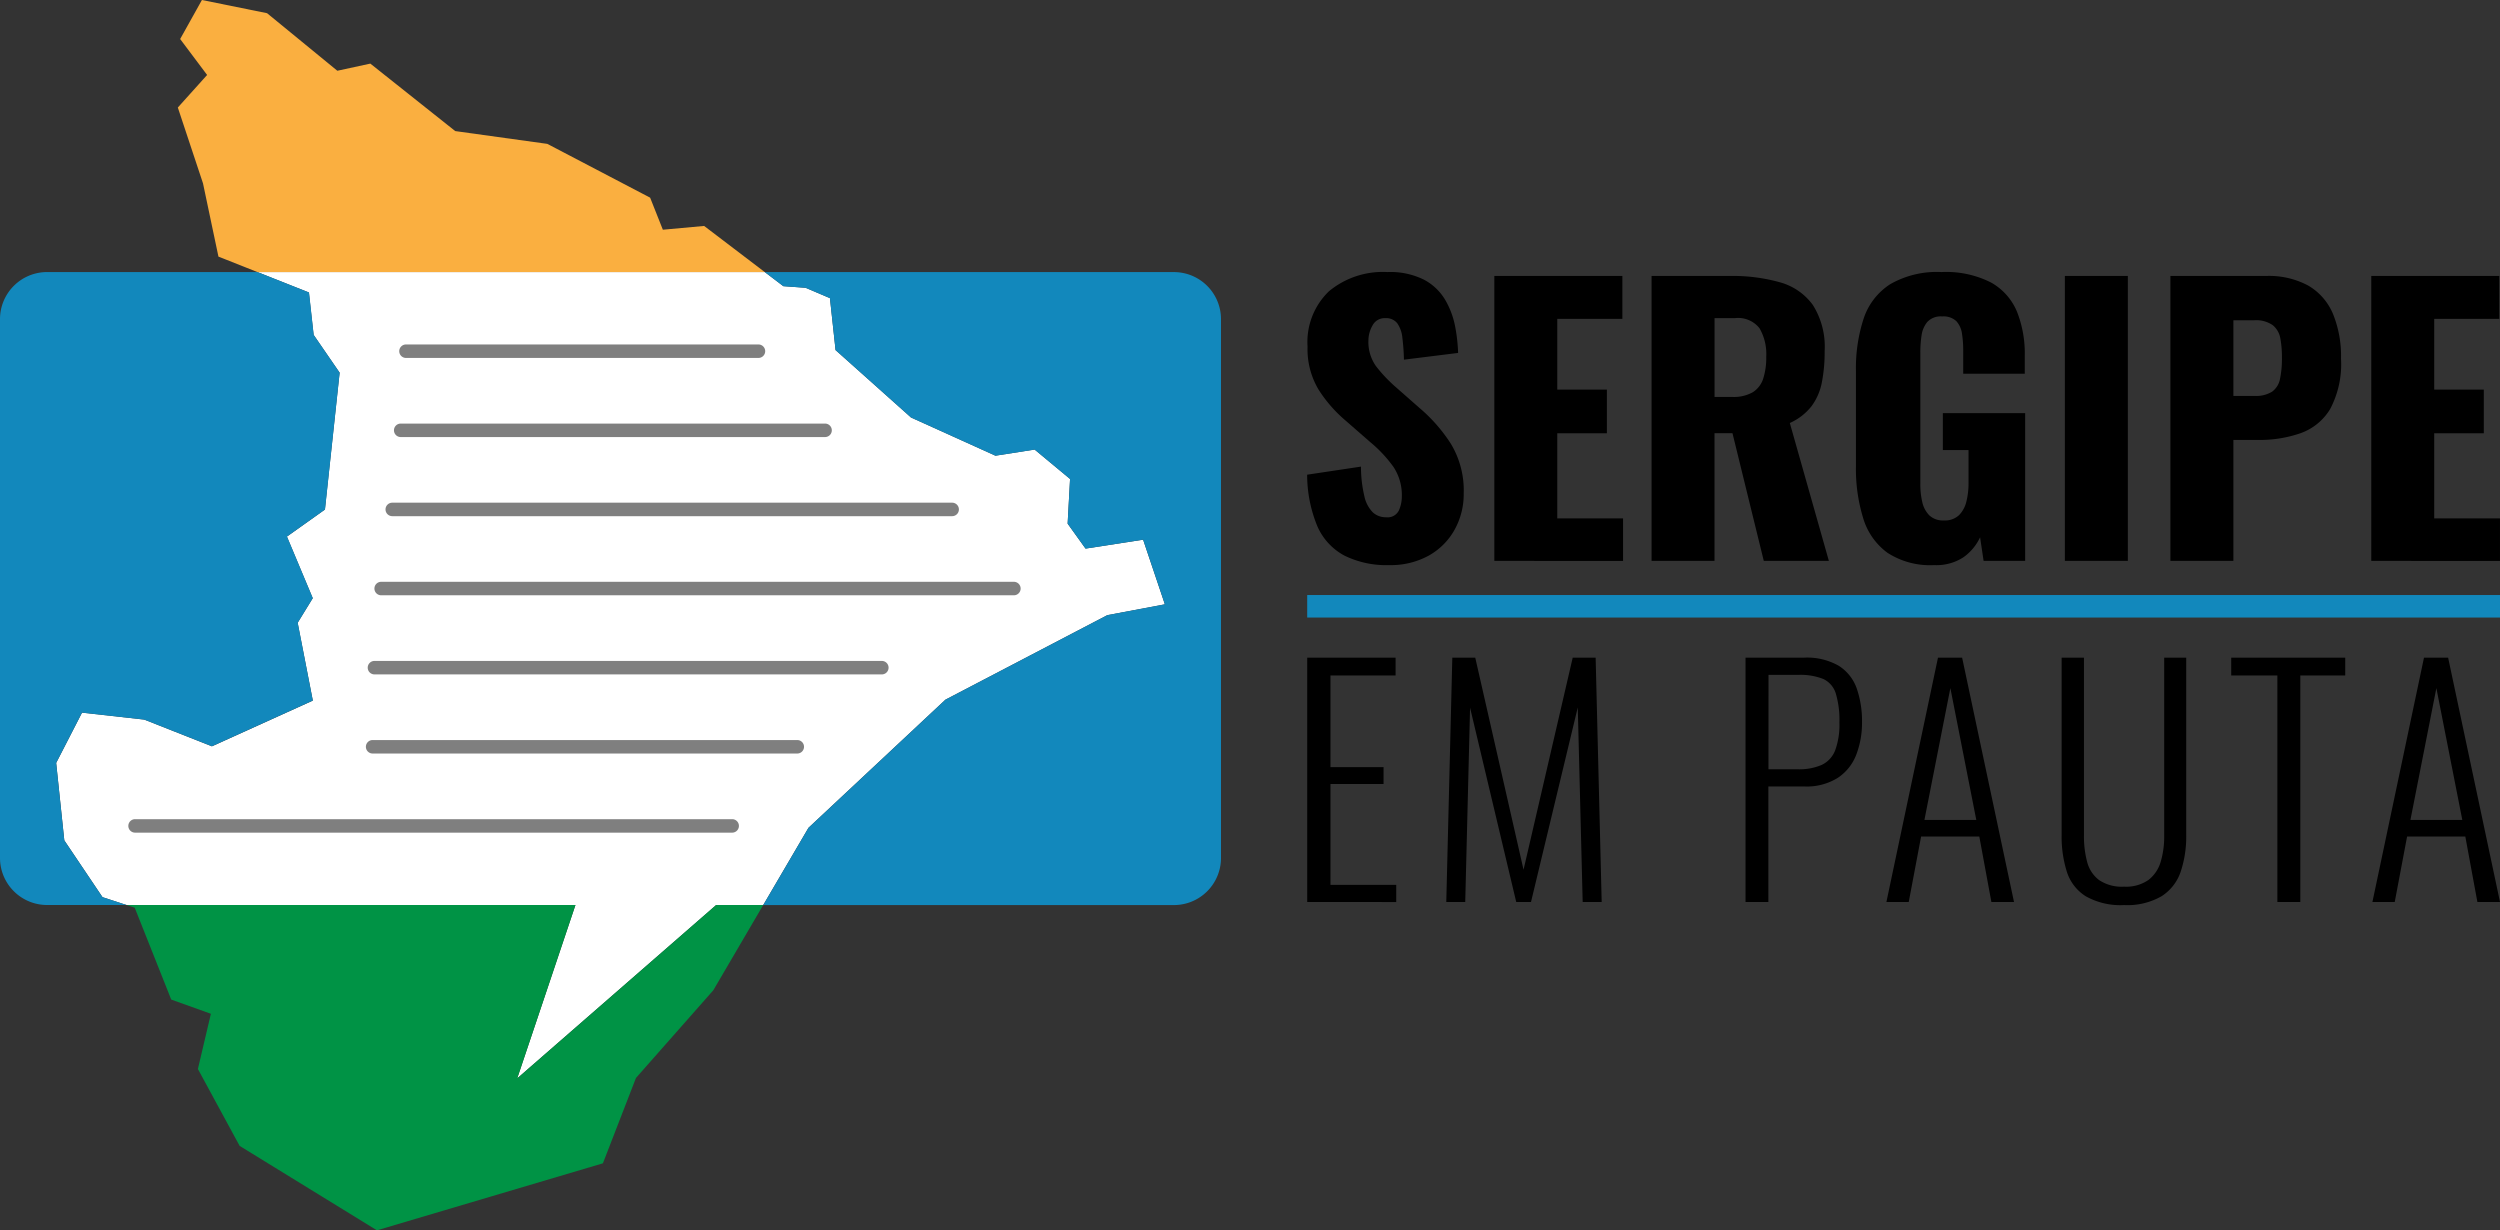
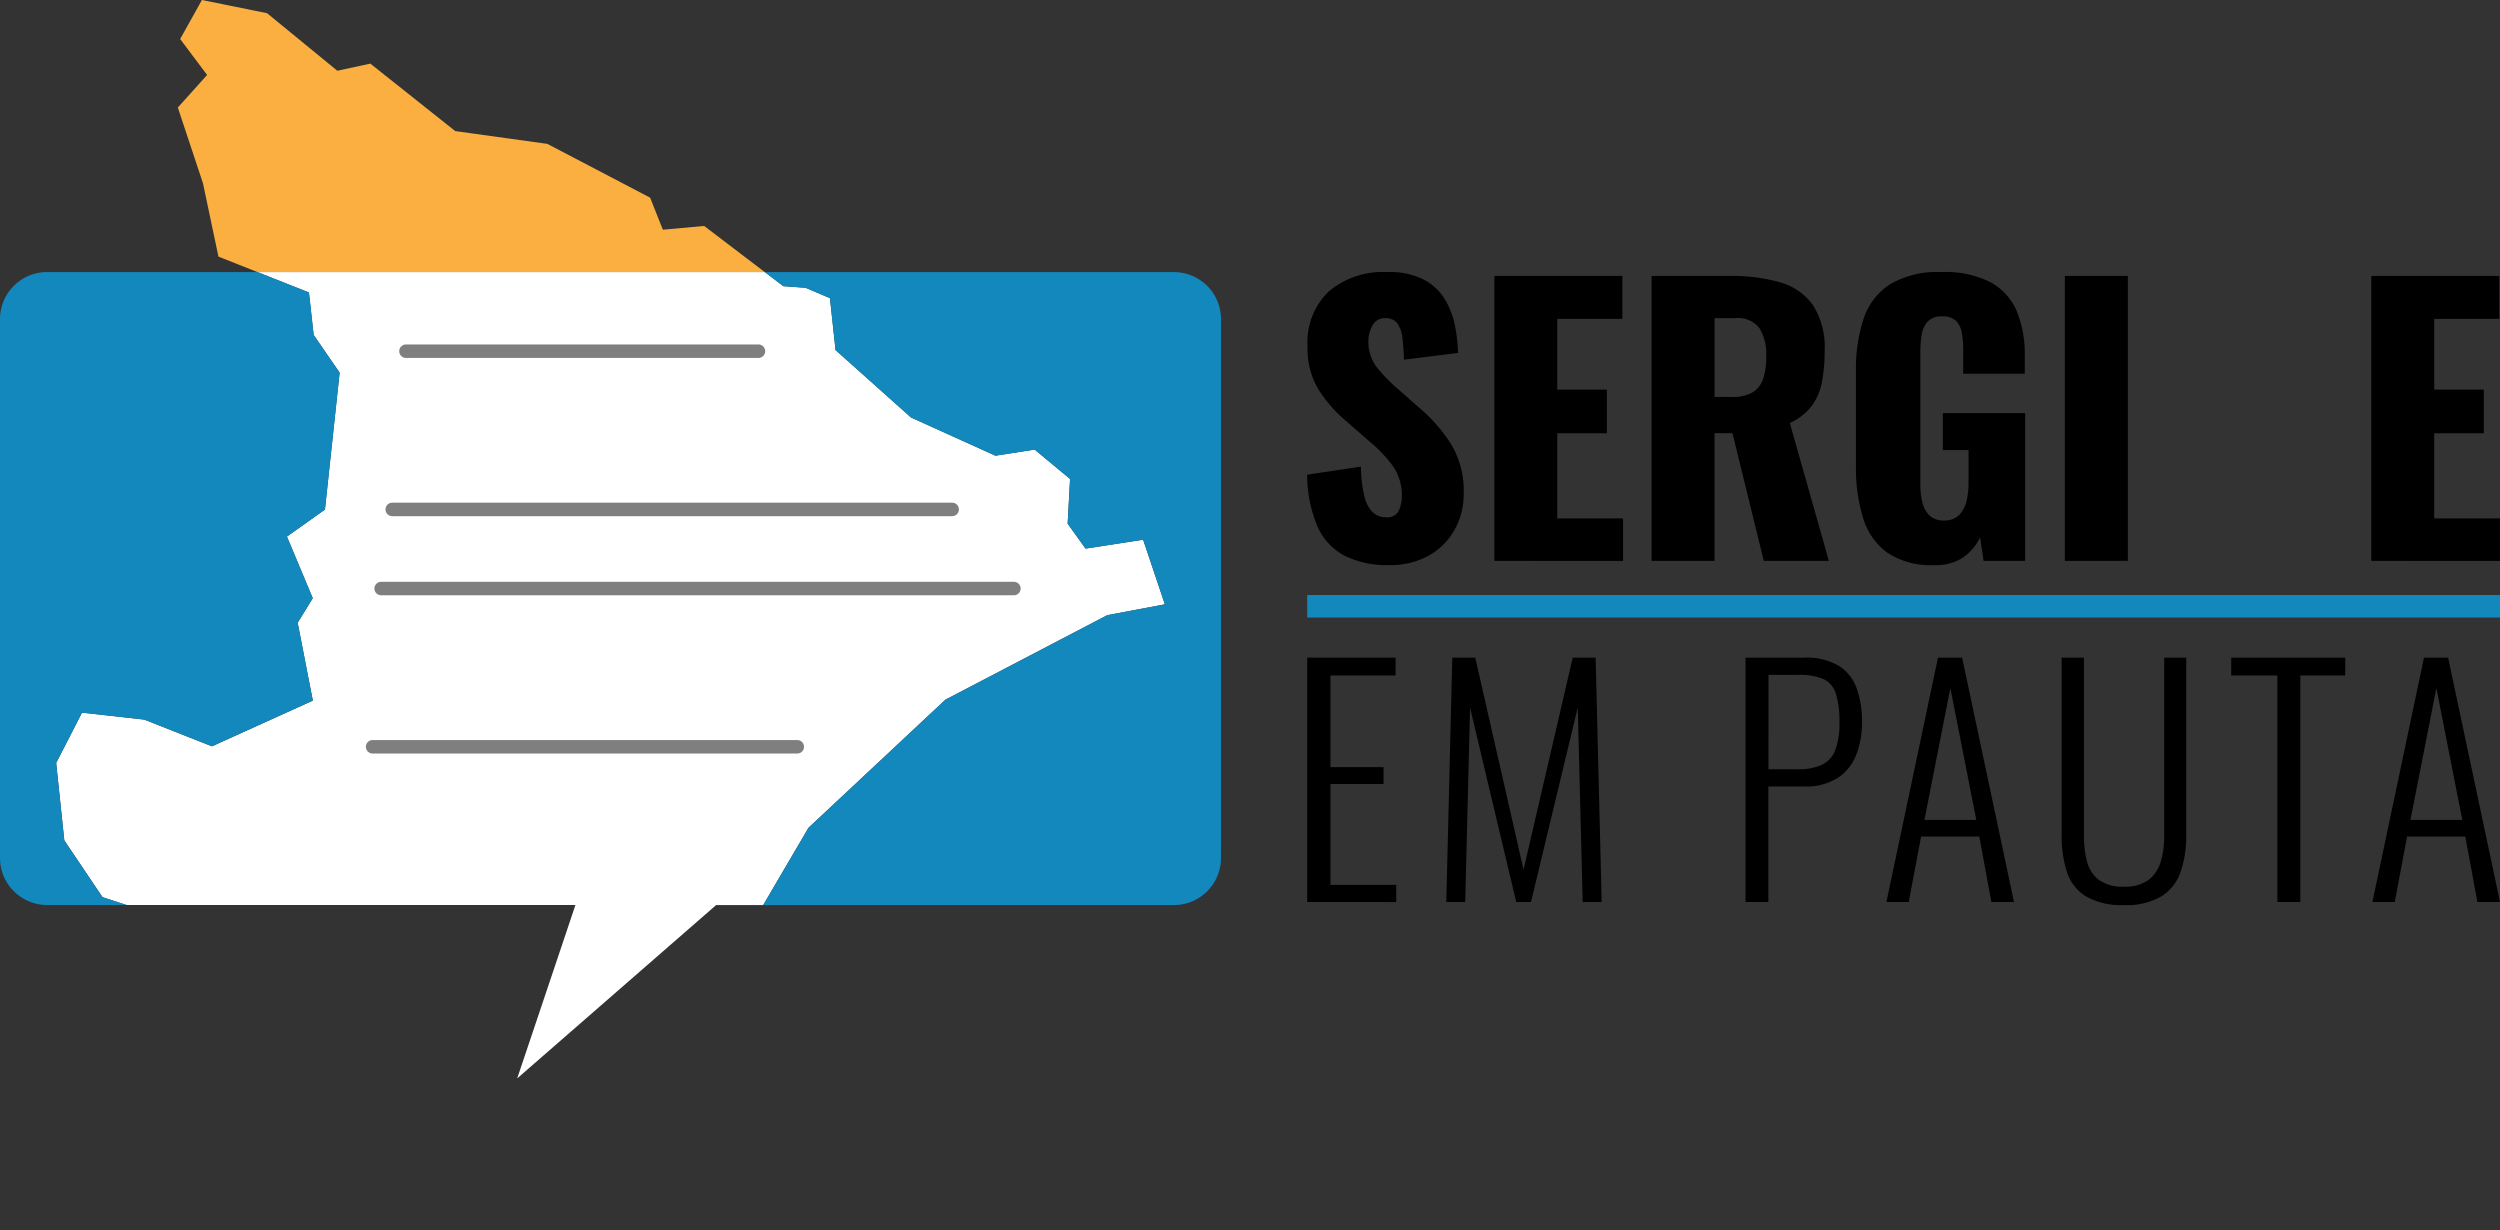
<svg xmlns="http://www.w3.org/2000/svg" id="logoSergipeemPautaBlack" width="222.607" height="109.557" viewBox="0 0 222.607 109.557">
  <rect x="0" y="0" width="222.607" height="109.557" fill="#333333" stroke="none" />
  <path id="Caminho_32" data-name="Caminho 32" d="M104.785,62.581l1.937,5.756-5.126.965L87.182,76.826,74.987,88.236l-4.029,6.877H66.767L49.05,110.551l5.186-15.439H14.264l-2.14-.7-3.4-5.054L8,82.456l2.3-4.473,5.546.618,6.02,2.38,8.987-4.071L29.5,69.979l1.343-2.188-2.3-5.486,3.387-2.41,1.307-12.183-2.314-3.364-.42-3.777-4.587-1.817H71.1l1.649,1.253,1.985.144,2.164.923.5,4.623L84.118,51.7l7.518,3.4,3.489-.546,3.154,2.62-.216,3.975,1.595,2.224Z" transform="translate(-2.998 -14.526)" fill="#fff" />
  <path id="Caminho_33" data-name="Caminho 33" d="M108.844,38.754h36.423a4.194,4.194,0,0,1,4.2,4.2V90.916a4.194,4.194,0,0,1-4.2,4.2H108.706l4.029-6.877L124.93,76.826,139.343,69.3l5.126-.965-1.937-5.756-5.126.8-1.595-2.224.216-3.975-3.154-2.62-3.489.546-7.518-3.4L115.145,45.7l-.5-4.623-2.164-.923-1.984-.144Z" transform="translate(-40.746 -14.526)" fill="#1288bc" />
  <path id="Caminho_34" data-name="Caminho 34" d="M27.933,44.348l2.314,3.363L28.94,59.895,25.553,62.3l2.3,5.486-1.343,2.189,1.343,6.931-8.987,4.071L12.842,78.6,7.3,77.983,5,82.456l.726,6.9,3.4,5.054,2.141.7H4.2a4.194,4.194,0,0,1-4.2-4.2V42.951a4.194,4.194,0,0,1,4.2-4.2h18.73l4.587,1.817Z" transform="translate(0 -14.526)" fill="#1288bc" />
-   <path id="Caminho_35" data-name="Caminho 35" d="M74.714,128.9l-4.443,7.59-6.889,7.812-2.944,7.6-20.121,5.966-12.225-7.518-3.717-6.847,1.157-4.916L22,137.321l-3.25-8.178-.731-.24H57.993l-5.186,15.439L70.523,128.9Z" transform="translate(-6.754 -48.317)" fill="#009345" />
  <path id="Caminho_36" data-name="Caminho 36" d="M77.591,24.228H32.421l-3.477-1.379L27.57,16.326,25.328,9.575l2.608-2.9-2.4-3.2L27.474,0l5.8,1.175L39.531,6.3l2.938-.636,7.56,6.008,8.2,1.139,9.155,4.79,1.133,2.854,3.675-.336Z" transform="translate(-9.494)" fill="#faaf40" />
  <g id="Grupo_25" data-name="Grupo 25" transform="translate(11.427 30.673)" opacity="0.5">
    <g id="Grupo_18" data-name="Grupo 18" transform="translate(24.123)">
      <path id="Caminho_37" data-name="Caminho 37" d="M88.85,50.263H57.465a.6.6,0,1,1,0-1.2H88.85a.6.6,0,0,1,0,1.2Z" transform="translate(-56.865 -49.064)" />
    </g>
    <g id="Grupo_19" data-name="Grupo 19" transform="translate(23.653 7.045)">
-       <path id="Caminho_38" data-name="Caminho 38" d="M94.5,61.532H56.713a.6.6,0,1,1,0-1.2H94.5a.6.6,0,1,1,0,1.2Z" transform="translate(-56.113 -60.333)" />
-     </g>
+       </g>
    <g id="Grupo_20" data-name="Grupo 20" transform="translate(22.901 14.089)">
      <path id="Caminho_39" data-name="Caminho 39" d="M105.364,72.8H55.509a.6.6,0,0,1,0-1.2h49.855a.6.6,0,1,1,0,1.2Z" transform="translate(-54.909 -71.601)" />
    </g>
    <g id="Grupo_21" data-name="Grupo 21" transform="translate(21.913 21.134)">
      <path id="Caminho_40" data-name="Caminho 40" d="M110.27,84.069H53.93a.6.6,0,0,1,0-1.2h56.34a.6.6,0,0,1,0,1.2Z" transform="translate(-53.33 -82.87)" />
    </g>
    <g id="Grupo_22" data-name="Grupo 22" transform="translate(21.316 28.179)">
-       <path id="Caminho_41" data-name="Caminho 41" d="M98.152,95.337H52.974a.6.6,0,1,1,0-1.2H98.152a.6.6,0,1,1,0,1.2Z" transform="translate(-52.374 -94.138)" />
-     </g>
+       </g>
    <g id="Grupo_23" data-name="Grupo 23" transform="translate(21.153 35.224)">
      <path id="Caminho_42" data-name="Caminho 42" d="M90.526,106.606H52.714a.6.6,0,1,1,0-1.2H90.526a.6.6,0,1,1,0,1.2Z" transform="translate(-52.114 -105.407)" />
    </g>
    <g id="Grupo_24" data-name="Grupo 24" transform="translate(0 42.268)">
-       <path id="Caminho_43" data-name="Caminho 43" d="M72.046,117.875H18.878a.6.6,0,0,1,0-1.2H72.046a.6.6,0,0,1,0,1.2Z" transform="translate(-18.278 -116.675)" />
-     </g>
+       </g>
  </g>
  <g id="Grupo_29" data-name="Grupo 29" transform="translate(116.397 24.228)">
    <g id="Grupo_26" data-name="Grupo 26" transform="translate(0.001 34.331)">
      <path id="Caminho_44" data-name="Caminho 44" d="M186.185,115.427V93.669h7.87v1.585h-5.8v8.165h4.728v1.5h-4.728V113.9h5.856v1.53Z" transform="translate(-186.185 -93.669)" />
      <path id="Caminho_45" data-name="Caminho 45" d="M205.992,115.427l.537-21.758h2.042l4.3,18.884,4.379-18.884h2.041l.538,21.758h-1.692L217.7,98.1l-4.164,17.325h-1.316l-4.11-17.3-.43,17.3Z" transform="translate(-193.609 -93.669)" />
      <path id="Caminho_46" data-name="Caminho 46" d="M248.615,115.427V93.669h5.211a5.676,5.676,0,0,1,3.09.725,3.926,3.926,0,0,1,1.6,2.015,8.865,8.865,0,0,1,.471,3.035,7.885,7.885,0,0,1-.5,2.834,4.323,4.323,0,0,1-1.639,2.082,5.215,5.215,0,0,1-3,.779h-3.2v10.288Zm2.042-11.819h2.606a5,5,0,0,0,2.135-.389,2.379,2.379,0,0,0,1.2-1.3,6.634,6.634,0,0,0,.376-2.471,8.2,8.2,0,0,0-.323-2.592,2.092,2.092,0,0,0-1.115-1.289,5.538,5.538,0,0,0-2.242-.363h-2.633Z" transform="translate(-209.586 -93.669)" />
      <path id="Caminho_47" data-name="Caminho 47" d="M268.68,115.427l4.593-21.758h2.149l4.621,21.758h-2.015l-1.075-5.828h-5.184l-1.1,5.828Zm3.385-7.306h4.619l-2.309-11.739Z" transform="translate(-217.107 -93.669)" />
      <path id="Caminho_48" data-name="Caminho 48" d="M299.2,115.7a6.278,6.278,0,0,1-3.425-.792,4.019,4.019,0,0,1-1.679-2.2,10.386,10.386,0,0,1-.457-3.21V93.669h1.988v15.876a8.763,8.763,0,0,0,.281,2.3,2.941,2.941,0,0,0,1.062,1.625,3.628,3.628,0,0,0,2.229.591,3.478,3.478,0,0,0,2.176-.6,3.155,3.155,0,0,0,1.088-1.625,7.879,7.879,0,0,0,.309-2.283V93.669h1.961v15.822a9.9,9.9,0,0,1-.483,3.21,4.176,4.176,0,0,1-1.693,2.2A6.092,6.092,0,0,1,299.2,115.7Z" transform="translate(-226.464 -93.669)" />
      <path id="Caminho_49" data-name="Caminho 49" d="M321.9,115.427V95.254h-4.11V93.669h10.153v1.585h-4v20.172Z" transform="translate(-235.515 -93.669)" />
      <path id="Caminho_50" data-name="Caminho 50" d="M337.9,115.427l4.593-21.758h2.149l4.62,21.758h-2.014l-1.075-5.828h-5.185l-1.1,5.828Zm3.385-7.306h4.62l-2.31-11.739Z" transform="translate(-243.052 -93.669)" />
    </g>
    <g id="Grupo_27" data-name="Grupo 27">
      <path id="Caminho_51" data-name="Caminho 51" d="M193.482,64.846A8.44,8.44,0,0,1,189.5,64a5.418,5.418,0,0,1-2.412-2.616,12.012,12.012,0,0,1-.908-4.589l4.793-.72a11.339,11.339,0,0,0,.3,2.631,2.9,2.9,0,0,0,.751,1.441,1.688,1.688,0,0,0,1.175.438,1.118,1.118,0,0,0,1.143-.595,3.033,3.033,0,0,0,.267-1.253,4.524,4.524,0,0,0-.752-2.647,11.749,11.749,0,0,0-2.036-2.177L189.629,52a12.209,12.209,0,0,1-2.427-2.772,7.005,7.005,0,0,1-.987-3.837,6.269,6.269,0,0,1,1.911-4.933,7.518,7.518,0,0,1,5.2-1.707,6.723,6.723,0,0,1,3.273.689,4.817,4.817,0,0,1,1.879,1.8,7.463,7.463,0,0,1,.877,2.349,14.985,14.985,0,0,1,.266,2.364l-4.823.6a19.168,19.168,0,0,0-.141-1.957,2.7,2.7,0,0,0-.454-1.285,1.253,1.253,0,0,0-1.065-.454,1.21,1.21,0,0,0-1.143.658,2.719,2.719,0,0,0-.36,1.315,3.72,3.72,0,0,0,.673,2.3A13.03,13.03,0,0,0,194.077,49l2.1,1.848a14.29,14.29,0,0,1,2.8,3.195,8.036,8.036,0,0,1,1.143,4.416,6.523,6.523,0,0,1-.815,3.242,5.952,5.952,0,0,1-2.3,2.3A7.021,7.021,0,0,1,193.482,64.846Z" transform="translate(-186.184 -38.755)" />
      <path id="Caminho_52" data-name="Caminho 52" d="M212.838,64.677V39.306h11.4v3.821h-5.795v6.3h4.416v3.884h-4.416v7.58H224.3v3.79Z" transform="translate(-196.175 -38.962)" />
      <path id="Caminho_53" data-name="Caminho 53" d="M235.233,64.677V39.306h6.984a15.569,15.569,0,0,1,4.447.564,5.4,5.4,0,0,1,2.929,2.02,6.967,6.967,0,0,1,1.05,4.119,13.918,13.918,0,0,1-.251,2.788,5.191,5.191,0,0,1-.923,2.114,5.086,5.086,0,0,1-1.926,1.488l3.477,12.278h-5.795l-2.788-11.37h-1.6v11.37Zm5.607-14.6h1.566a3.412,3.412,0,0,0,1.848-.423,2.239,2.239,0,0,0,.924-1.222,6.142,6.142,0,0,0,.266-1.926,4.611,4.611,0,0,0-.595-2.537,2.427,2.427,0,0,0-2.193-.908H240.84Z" transform="translate(-204.569 -38.962)" />
      <path id="Caminho_54" data-name="Caminho 54" d="M271.294,64.846a6.971,6.971,0,0,1-4.15-1.1,5.908,5.908,0,0,1-2.161-3.086,14.908,14.908,0,0,1-.643-4.588v-8.52a14.18,14.18,0,0,1,.69-4.667,5.787,5.787,0,0,1,2.364-3.054,8.339,8.339,0,0,1,4.558-1.08,8.822,8.822,0,0,1,4.432.94,5.306,5.306,0,0,1,2.3,2.6,10.094,10.094,0,0,1,.689,3.884v1.629h-5.481V45.739a9.664,9.664,0,0,0-.109-1.5,2.07,2.07,0,0,0-.5-1.112,1.658,1.658,0,0,0-1.268-.423,1.628,1.628,0,0,0-1.316.486,2.386,2.386,0,0,0-.516,1.206,9.9,9.9,0,0,0-.11,1.5V57.642a6.915,6.915,0,0,0,.172,1.582,2.417,2.417,0,0,0,.627,1.19,1.758,1.758,0,0,0,1.3.454,1.823,1.823,0,0,0,1.347-.47,2.564,2.564,0,0,0,.658-1.222,6.553,6.553,0,0,0,.188-1.6V54.6h-2.286V51.315h7.329V64.47h-3.7l-.313-2.1a4.558,4.558,0,0,1-1.472,1.77A4.393,4.393,0,0,1,271.294,64.846Z" transform="translate(-215.479 -38.755)" />
      <path id="Caminho_55" data-name="Caminho 55" d="M294.1,64.677V39.306h5.607V64.677Z" transform="translate(-226.635 -38.962)" />
-       <path id="Caminho_56" data-name="Caminho 56" d="M309.131,64.677V39.306h8.519a7.372,7.372,0,0,1,3.759.861,5.264,5.264,0,0,1,2.192,2.506,9.93,9.93,0,0,1,.721,3.994,8.528,8.528,0,0,1-.971,4.494,5.043,5.043,0,0,1-2.631,2.146,10.986,10.986,0,0,1-3.727.6h-2.255V64.677Zm5.607-14.69h1.879a2.707,2.707,0,0,0,1.565-.376,1.811,1.811,0,0,0,.705-1.127,8.805,8.805,0,0,0,.173-1.911,9.178,9.178,0,0,0-.141-1.707,1.942,1.942,0,0,0-.673-1.175,2.592,2.592,0,0,0-1.66-.439h-1.847Z" transform="translate(-232.268 -38.962)" />
      <path id="Caminho_57" data-name="Caminho 57" d="M337.738,64.677V39.306h11.4v3.821h-5.795v6.3h4.416v3.884h-4.416v7.58H349.2v3.79Z" transform="translate(-242.991 -38.962)" />
    </g>
    <g id="Grupo_28" data-name="Grupo 28" transform="translate(0 28.755)">
      <rect id="Retângulo_16" data-name="Retângulo 16" width="106.21" height="2.004" fill="#1288bc" />
    </g>
  </g>
</svg>